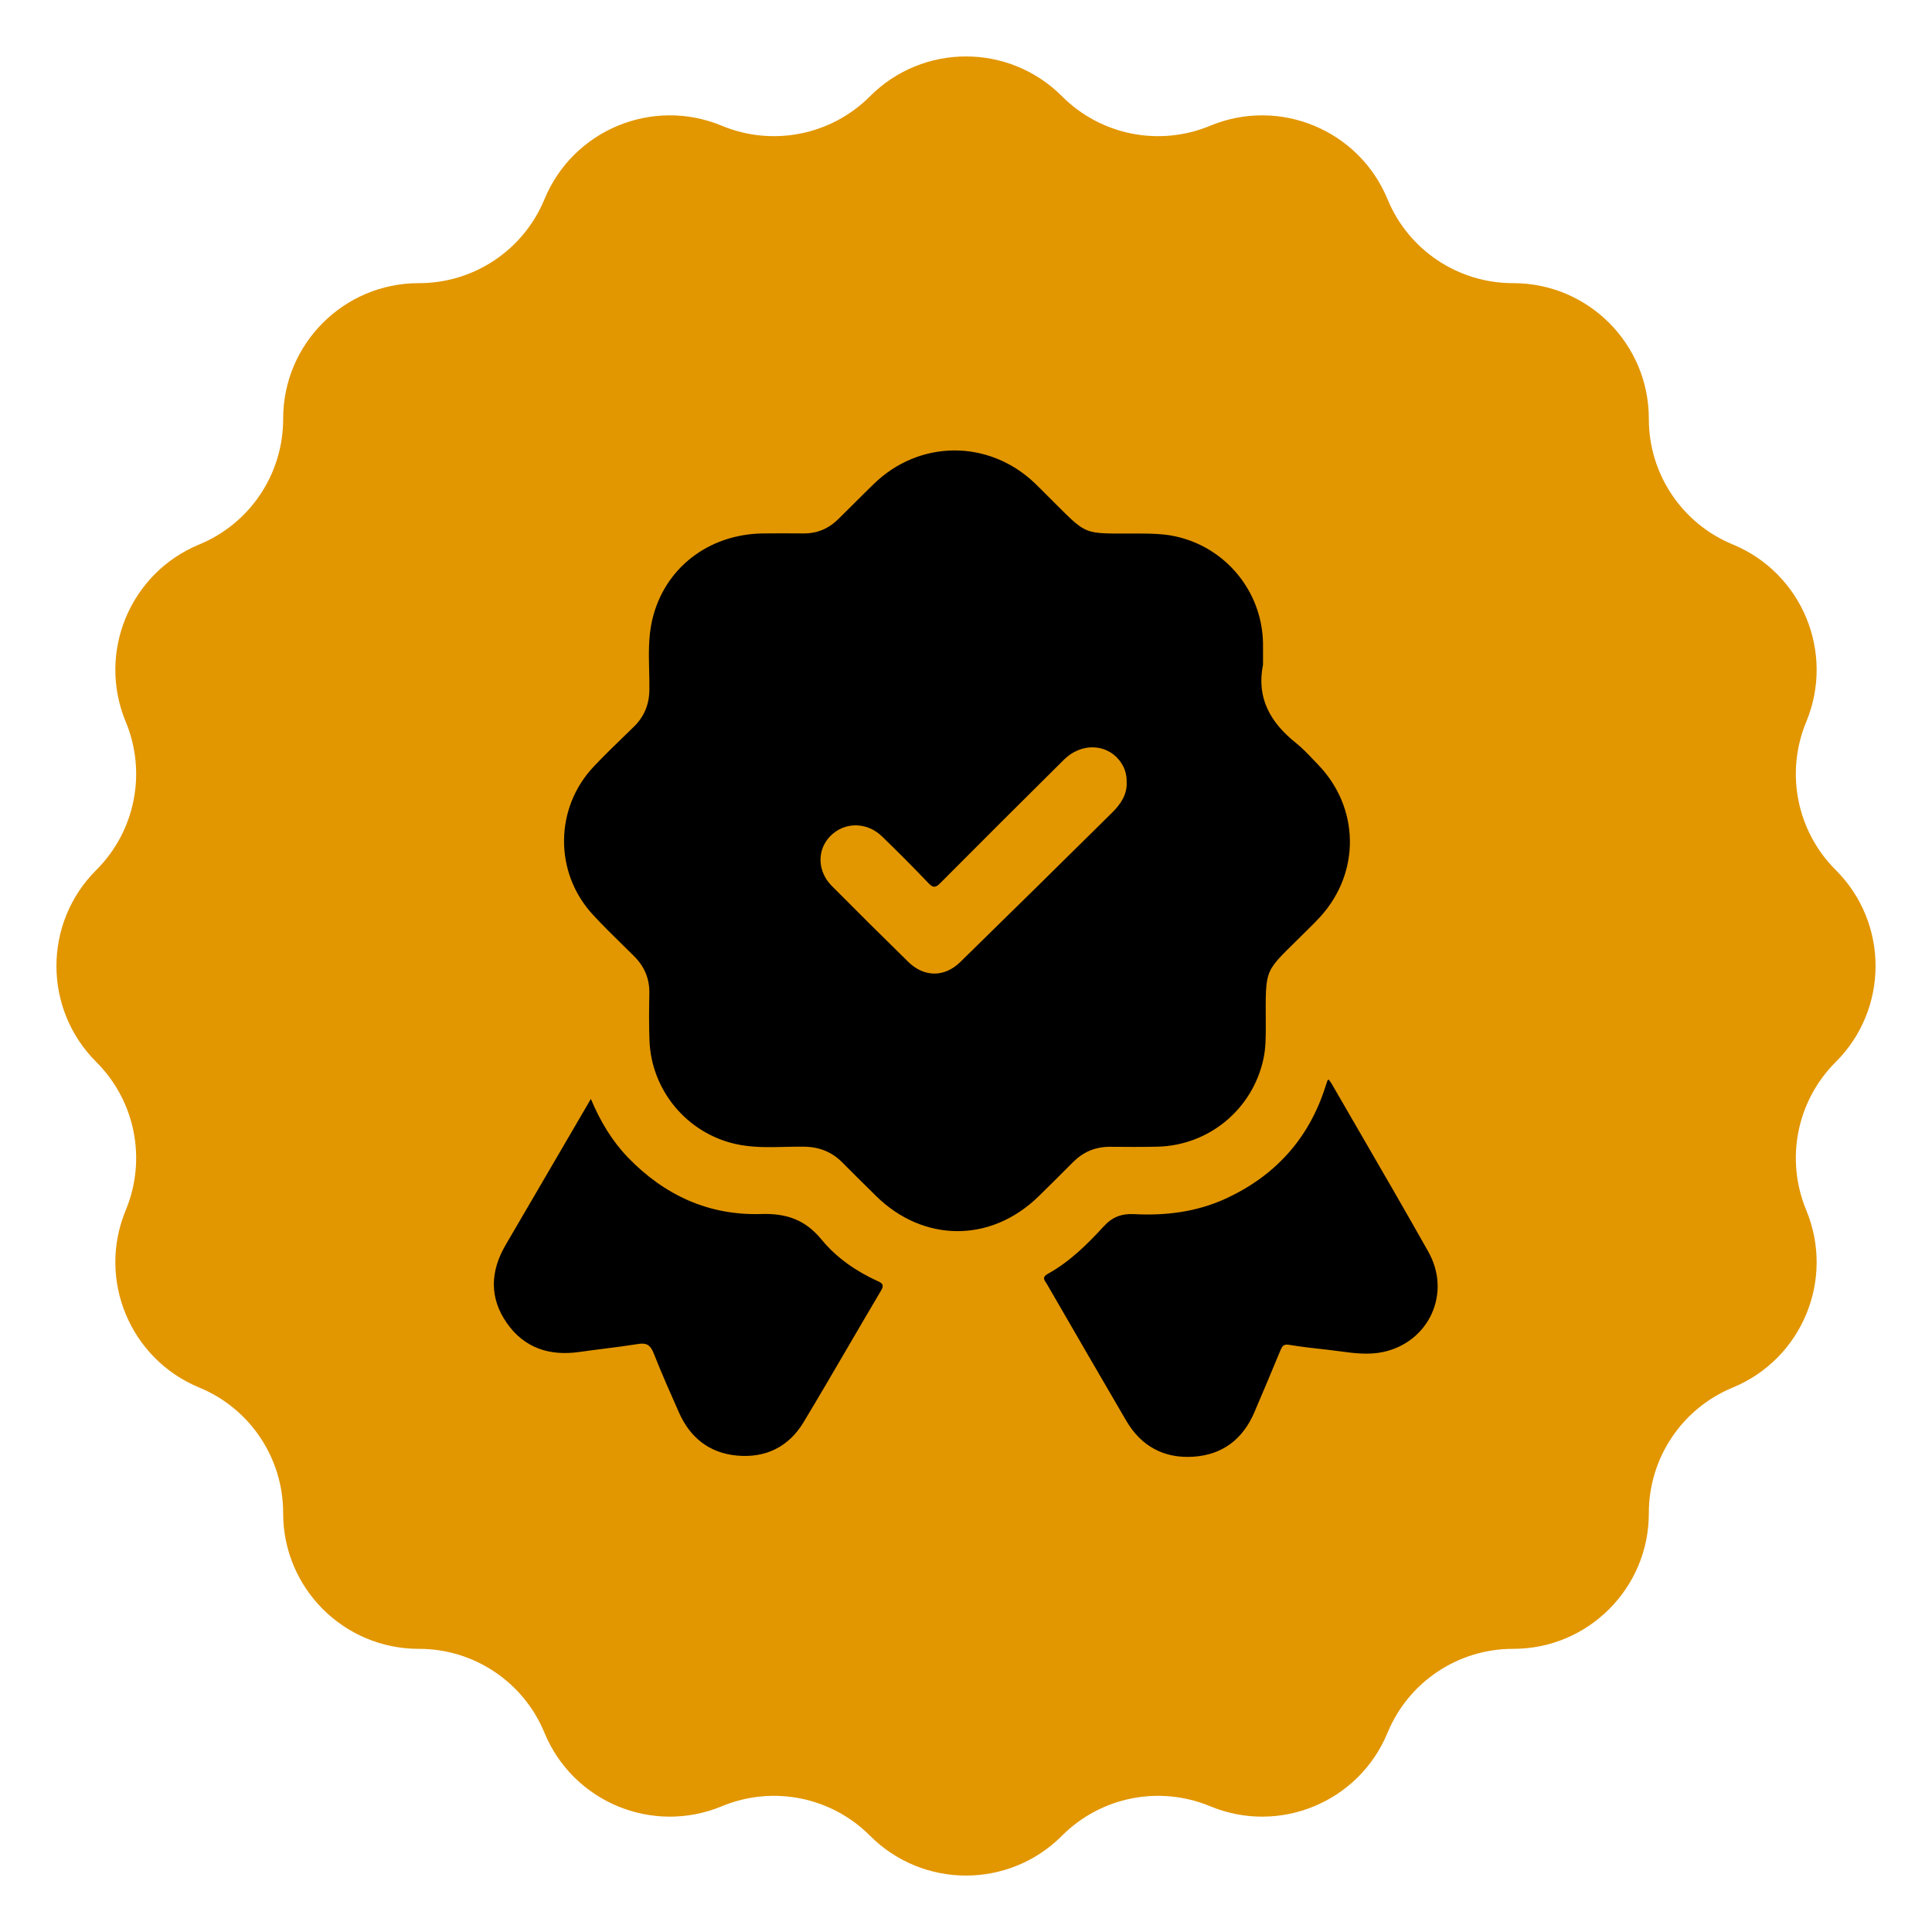
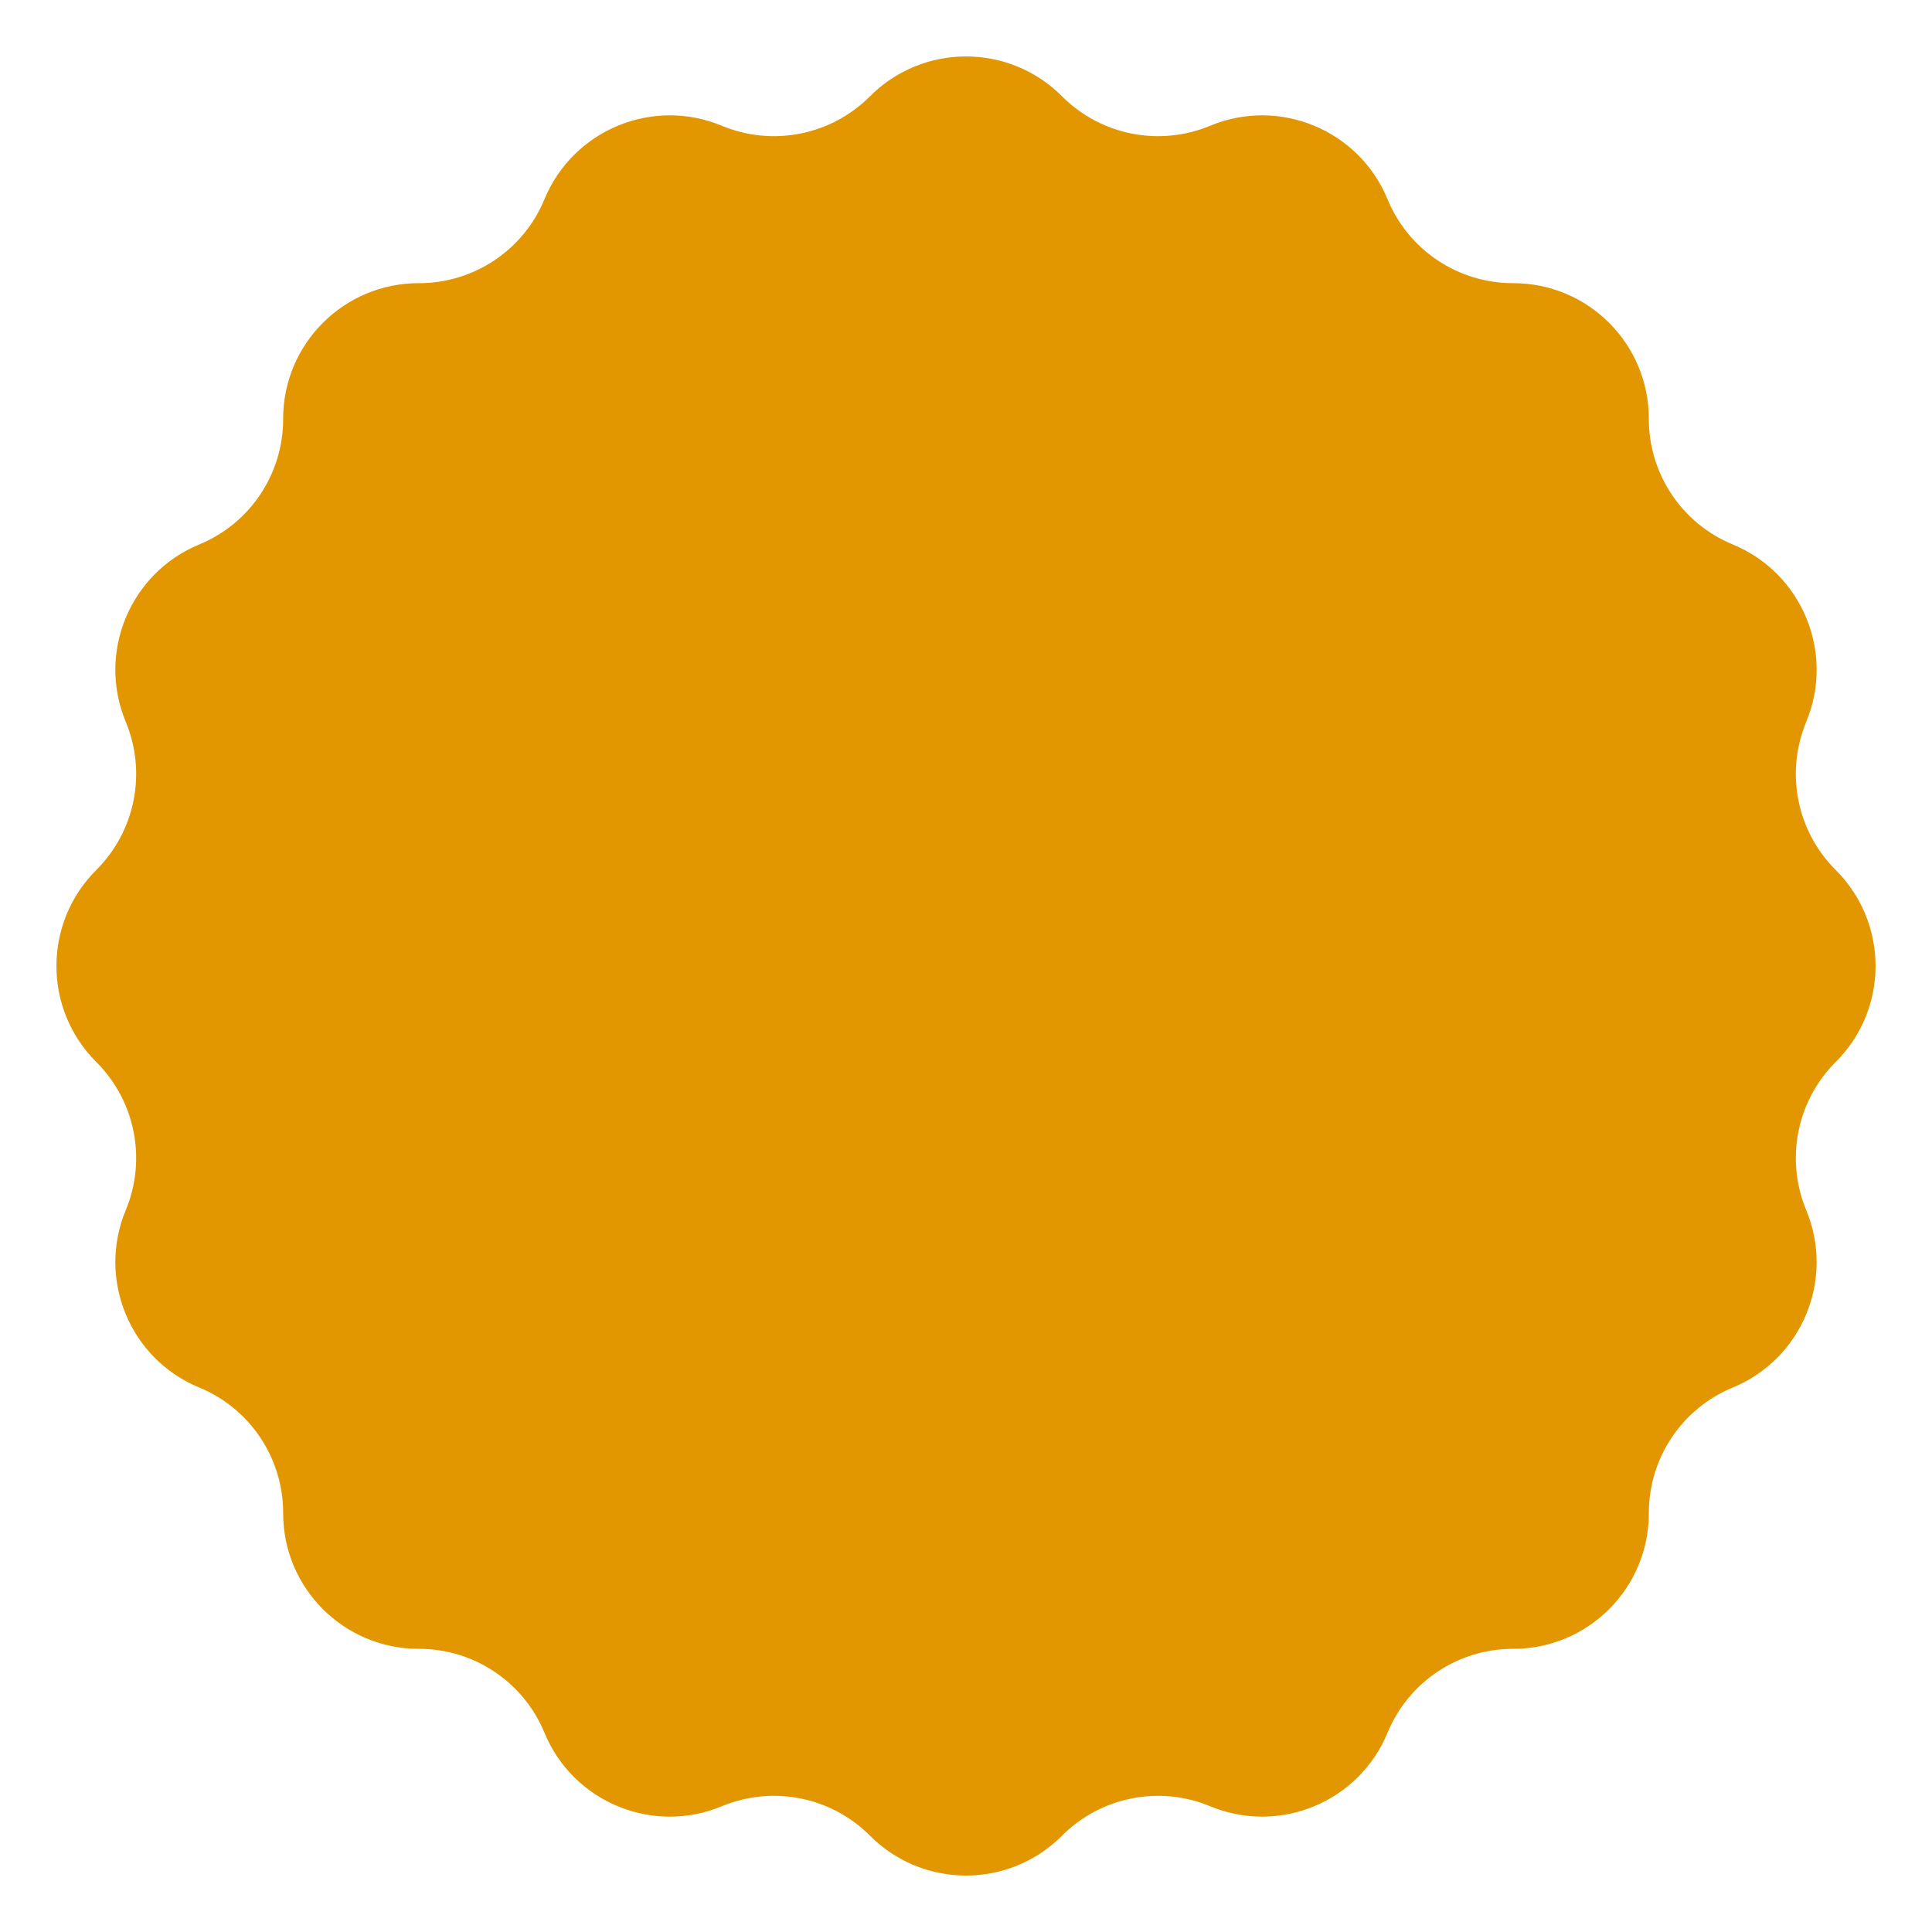
<svg xmlns="http://www.w3.org/2000/svg" width="48" height="48" viewBox="0 0 48 48" fill="none">
  <path d="M21.614 2.393C22.931 1.072 25.069 1.072 26.386 2.393C27.35 3.36 28.803 3.649 30.065 3.125C31.786 2.409 33.762 3.227 34.473 4.95C34.993 6.213 36.226 7.037 37.592 7.035C39.456 7.032 40.968 8.544 40.965 10.408C40.963 11.774 41.787 13.007 43.05 13.527C44.773 14.238 45.591 16.214 44.875 17.935C44.351 19.197 44.64 20.65 45.607 21.614C46.928 22.931 46.928 25.069 45.607 26.386C44.64 27.35 44.351 28.803 44.875 30.065C45.591 31.786 44.773 33.762 43.05 34.473C41.787 34.993 40.963 36.226 40.965 37.592C40.968 39.456 39.456 40.968 37.592 40.965C36.226 40.963 34.993 41.787 34.473 43.05C33.762 44.773 31.786 45.591 30.065 44.875C28.803 44.351 27.35 44.64 26.386 45.607C25.069 46.928 22.931 46.928 21.614 45.607C20.65 44.64 19.197 44.351 17.935 44.875C16.214 45.591 14.238 44.773 13.527 43.05C13.007 41.787 11.774 40.963 10.408 40.965C8.544 40.968 7.032 39.456 7.035 37.592C7.037 36.226 6.213 34.993 4.95 34.473C3.227 33.762 2.409 31.786 3.125 30.065C3.649 28.803 3.36 27.35 2.393 26.386C1.072 25.069 1.072 22.931 2.393 21.614C3.36 20.65 3.649 19.197 3.125 17.935C2.409 16.214 3.227 14.238 4.95 13.527C6.213 13.007 7.037 11.774 7.035 10.408C7.032 8.544 8.544 7.032 10.408 7.035C11.774 7.037 13.007 6.213 13.527 4.95C14.238 3.227 16.214 2.409 17.935 3.125C19.197 3.649 20.65 3.36 21.614 2.393Z" fill="#E29600" />
-   <path fill-rule="evenodd" clip-rule="evenodd" d="M27.58 28.492C27.223 28.49 26.922 28.613 26.67 28.864L26.67 28.862C26.631 28.901 26.592 28.94 26.554 28.978C26.303 29.229 26.052 29.481 25.797 29.729C24.613 30.881 22.939 30.872 21.76 29.709C21.733 29.681 21.704 29.654 21.677 29.626C21.426 29.379 21.175 29.131 20.927 28.88C20.662 28.614 20.346 28.492 19.968 28.489C19.816 28.487 19.663 28.491 19.51 28.494C19.096 28.504 18.683 28.514 18.274 28.422C17.064 28.149 16.181 27.087 16.136 25.848C16.122 25.458 16.125 25.067 16.133 24.677C16.14 24.309 16.006 24.006 15.748 23.75C15.659 23.661 15.569 23.573 15.479 23.485C15.224 23.235 14.969 22.985 14.728 22.723C13.764 21.677 13.778 20.071 14.755 19.041C15.022 18.759 15.301 18.489 15.581 18.218C15.635 18.165 15.69 18.112 15.745 18.059C16.007 17.804 16.13 17.501 16.134 17.135C16.136 16.977 16.132 16.819 16.128 16.661C16.118 16.238 16.108 15.815 16.205 15.398C16.504 14.121 17.596 13.273 18.952 13.253C19.29 13.248 19.628 13.251 19.966 13.253C20.304 13.255 20.589 13.133 20.826 12.898C20.93 12.795 21.034 12.692 21.138 12.589C21.325 12.403 21.511 12.217 21.7 12.033C22.836 10.919 24.564 10.91 25.715 12.01C25.773 12.065 25.829 12.122 25.885 12.178C25.919 12.212 25.953 12.246 25.987 12.28C26.536 12.823 26.743 13.065 27.005 13.172C27.266 13.278 27.582 13.251 28.343 13.256C28.599 13.257 28.858 13.262 29.108 13.307C30.407 13.543 31.351 14.659 31.379 15.97C31.381 16.091 31.38 16.212 31.38 16.333C31.379 16.393 31.379 16.454 31.379 16.514C31.211 17.346 31.566 17.956 32.199 18.46C32.353 18.583 32.491 18.728 32.628 18.873C32.667 18.914 32.706 18.955 32.745 18.995C33.776 20.062 33.805 21.661 32.812 22.766C32.718 22.87 32.618 22.969 32.518 23.068C32.489 23.097 32.459 23.127 32.429 23.156C31.911 23.675 31.665 23.878 31.548 24.138C31.43 24.402 31.446 24.725 31.448 25.499C31.448 25.77 31.448 26.042 31.389 26.311C31.12 27.557 30.039 28.458 28.759 28.489C28.366 28.498 27.973 28.495 27.58 28.492H27.58ZM22.565 23.897C22.958 24.282 23.463 24.287 23.856 23.903C25.119 22.668 26.379 21.428 27.634 20.186C27.843 19.978 28.009 19.738 27.991 19.426C27.996 19.223 27.933 19.046 27.811 18.891C27.478 18.47 26.856 18.456 26.439 18.869C25.41 19.889 24.384 20.911 23.363 21.938C23.246 22.056 23.186 22.066 23.067 21.941C22.69 21.546 22.304 21.158 21.911 20.778C21.536 20.416 20.982 20.417 20.634 20.767C20.294 21.107 20.301 21.644 20.665 22.01C21.294 22.643 21.927 23.273 22.565 23.897ZM35.489 31.103C34.928 30.108 34.356 29.12 33.783 28.132L33.781 28.129C33.549 27.729 33.317 27.328 33.086 26.928C33.071 26.902 33.054 26.879 33.036 26.855C33.028 26.844 33.02 26.832 33.012 26.821C33.005 26.825 32.999 26.828 32.995 26.831C32.988 26.834 32.984 26.837 32.983 26.84C32.965 26.89 32.948 26.942 32.931 26.994L32.931 26.994C32.517 28.296 31.674 29.224 30.429 29.79C29.715 30.113 28.956 30.205 28.182 30.165C27.866 30.148 27.637 30.234 27.421 30.47C27.009 30.92 26.572 31.35 26.03 31.65C25.892 31.726 25.94 31.797 25.988 31.868L25.988 31.868C25.998 31.882 26.007 31.896 26.015 31.91L26.123 32.097C26.741 33.165 27.359 34.234 27.982 35.299C28.352 35.931 28.917 36.238 29.645 36.192C30.377 36.145 30.882 35.752 31.167 35.081C31.383 34.573 31.6 34.065 31.81 33.554C31.852 33.452 31.886 33.388 32.023 33.411C32.338 33.463 32.656 33.499 32.974 33.533C33.074 33.544 33.175 33.557 33.276 33.571C33.637 33.62 34 33.668 34.364 33.59C35.506 33.344 36.065 32.127 35.488 31.103H35.489ZM21.809 31.831C21.271 31.585 20.785 31.252 20.413 30.799C20.011 30.309 19.549 30.141 18.906 30.162C17.611 30.202 16.508 29.694 15.608 28.764C15.207 28.35 14.915 27.862 14.68 27.303L14.123 28.258C13.599 29.157 13.081 30.044 12.563 30.929C12.179 31.585 12.154 32.245 12.594 32.873C13.028 33.493 13.655 33.695 14.396 33.589C14.597 33.56 14.798 33.535 15 33.509L15 33.509L15 33.509C15.288 33.473 15.575 33.436 15.861 33.39C16.073 33.356 16.164 33.429 16.24 33.62C16.436 34.116 16.652 34.605 16.869 35.094C17.144 35.716 17.622 36.099 18.305 36.163C19.02 36.23 19.598 35.947 19.968 35.329C20.352 34.69 20.728 34.046 21.104 33.402C21.364 32.957 21.624 32.512 21.887 32.068C21.963 31.939 21.941 31.89 21.809 31.829V31.831Z" fill="black" />
</svg>